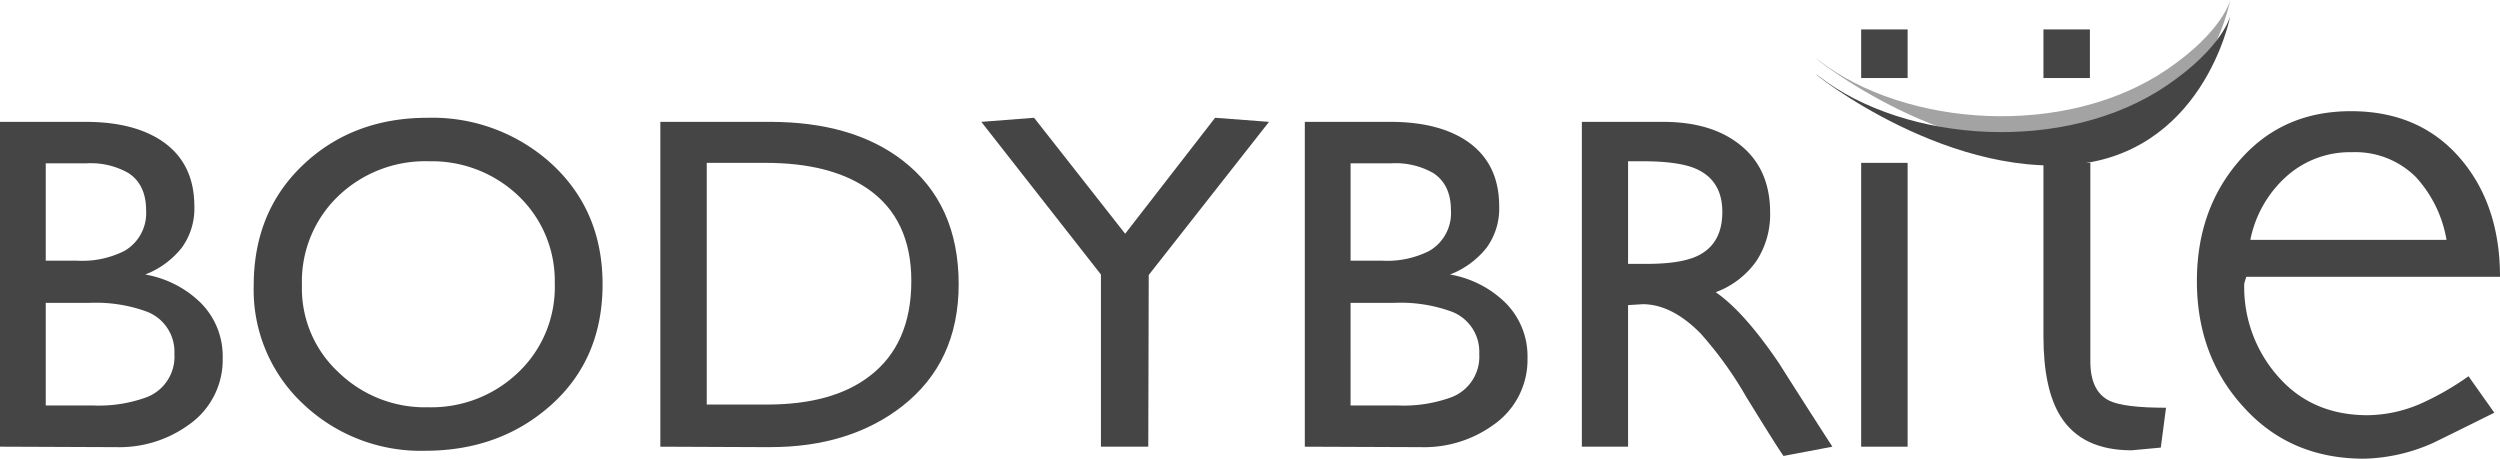
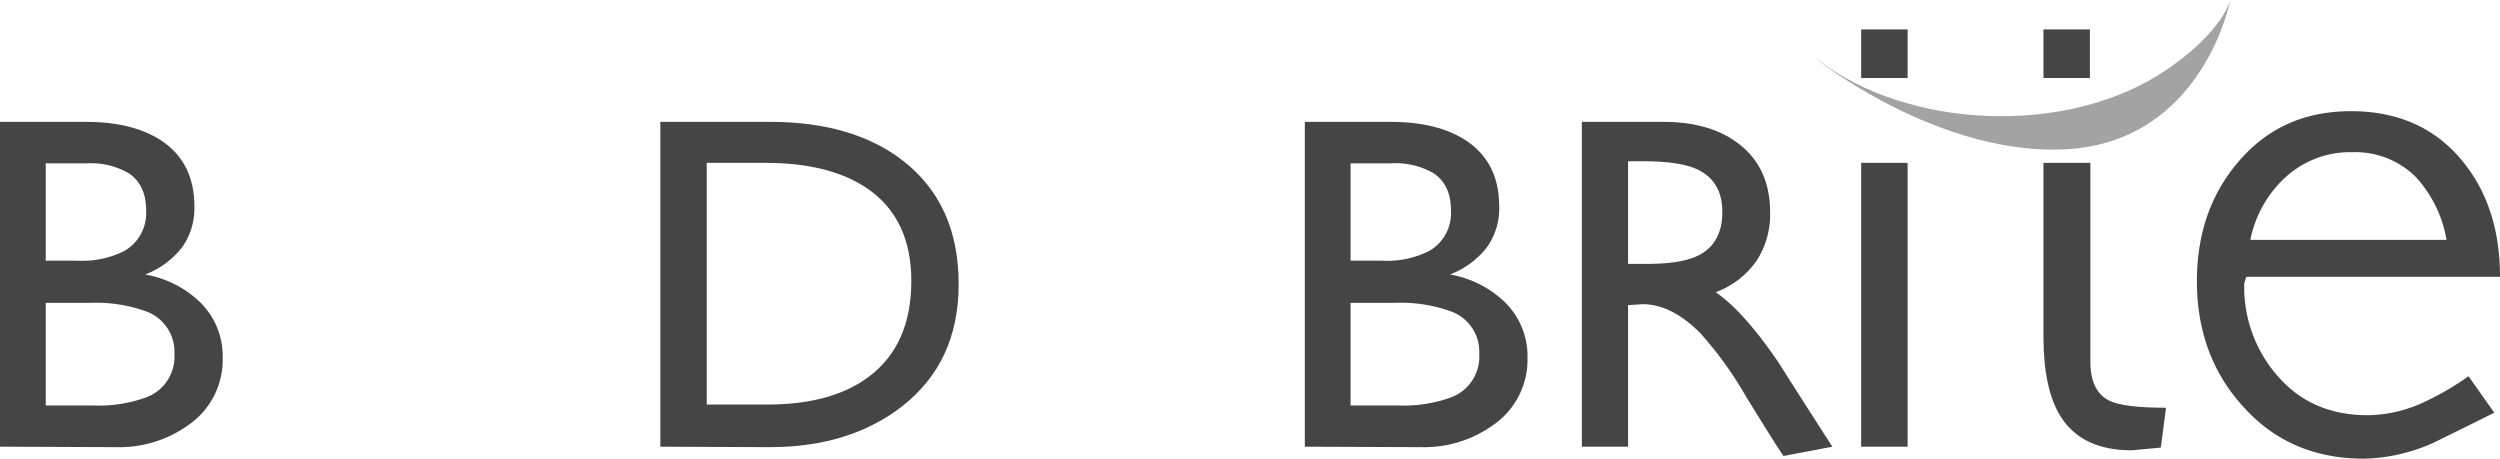
<svg xmlns="http://www.w3.org/2000/svg" width="394.219" height="72.332" viewBox="0 0 394.219 72.332">
  <defs>
    <clipPath id="clip-path">
      <rect id="Rectángulo_4" data-name="Rectángulo 4" width="394.219" height="72.332" fill="none" />
    </clipPath>
  </defs>
  <g id="Grupo_1" data-name="Grupo 1" clip-path="url(#clip-path)">
    <path id="Trazado_1" data-name="Trazado 1" d="M14.18,40.771H7.214V56.952h7.395a21.969,21.969,0,0,0,8.573-1.32A6.845,6.845,0,0,0,27.5,48.808a6.76,6.76,0,0,0-4.537-6.716,23.4,23.4,0,0,0-8.788-1.321m-.5-22H7.214V34.126h5a14.786,14.786,0,0,0,7.393-1.536,6.879,6.879,0,0,0,3.431-6.428q0-4.034-2.788-5.858a12,12,0,0,0-6.571-1.536m4.606,44.759L0,63.453V12.231H13.463q7.362,0,11.825,2.856,5.361,3.466,5.359,10.466a10.5,10.5,0,0,1-1.964,6.5A13.6,13.6,0,0,1,22.9,36.306a16.488,16.488,0,0,1,8.752,4.465,11.891,11.891,0,0,1,3.464,8.716,12.457,12.457,0,0,1-5.286,10.466,18.64,18.64,0,0,1-11.539,3.572" transform="translate(0 6.983)" fill="#464545" fill-rule="evenodd" />
-     <path id="Trazado_2" data-name="Trazado 2" d="M53.112,18.68a19.829,19.829,0,0,0-14.324,5.5A18.643,18.643,0,0,0,33.073,38.22,17.975,17.975,0,0,0,38.86,51.971a19.551,19.551,0,0,0,14.11,5.5A19.8,19.8,0,0,0,67.26,51.9a18.541,18.541,0,0,0,5.679-13.968A18.509,18.509,0,0,0,67.26,24.182a19.765,19.765,0,0,0-14.148-5.5m-.643,45.651a26.947,26.947,0,0,1-19.18-7.358,24.612,24.612,0,0,1-7.823-18.684q0-11.679,7.823-19.075T52.9,11.823a27.89,27.89,0,0,1,19.609,7.322q7.97,7.392,7.968,18.93,0,11.719-8.037,18.968-8.109,7.289-19.97,7.288" transform="translate(14.54 6.75)" fill="#464545" fill-rule="evenodd" />
    <path id="Trazado_3" data-name="Trazado 3" d="M82.889,18.7H73.6V56.809h9.506q10.321,0,16.145-4.463,6.6-5,6.609-15,0-9.826-6.9-14.577Q93.033,18.7,82.889,18.7m.716,44.828-17.323-.072V12.231H83.531q13.038,0,20.935,6.07,8.863,6.824,8.86,19.54,0,12.291-8.931,19.255-8.295,6.426-20.79,6.428" transform="translate(37.845 6.983)" fill="#464545" fill-rule="evenodd" />
-     <path id="Trazado_4" data-name="Trazado 4" d="M124.9,36.61l-.072,27.077h-7.465V36.539L98.5,12.465l8.321-.643,14.362,18.286,14.183-18.286,8.5.643Z" transform="translate(56.241 6.75)" fill="#464545" fill-rule="evenodd" />
    <rect id="Rectángulo_1" data-name="Rectángulo 1" width="7.325" height="7.663" transform="translate(293.483 4.641)" fill="#464545" />
    <rect id="Rectángulo_2" data-name="Rectángulo 2" width="7.325" height="7.663" transform="translate(322.226 4.641)" fill="#464545" />
    <path id="Trazado_5" data-name="Trazado 5" d="M182.78,9.566c13.606,10.483,38.82,12.305,54.862,1.371C246.437,4.944,247.6,0,247.6,0s-4.243,22.437-26.037,23.544-42.715-17-38.787-13.979" transform="translate(104.09 0)" fill="#a3a3a3" fill-rule="evenodd" />
    <path id="Trazado_6" data-name="Trazado 6" d="M145.154,40.771h-6.967V56.952h7.393a21.987,21.987,0,0,0,8.576-1.32,6.846,6.846,0,0,0,4.322-6.824,6.756,6.756,0,0,0-4.537-6.716,23.378,23.378,0,0,0-8.786-1.321m-.5-22h-6.465V34.126h5a14.786,14.786,0,0,0,7.393-1.536,6.878,6.878,0,0,0,3.429-6.428q0-4.034-2.787-5.858a12,12,0,0,0-6.573-1.536m4.609,44.759-18.289-.072V12.231h13.468q7.357,0,11.823,2.856,5.359,3.466,5.359,10.466a10.5,10.5,0,0,1-1.965,6.5,13.625,13.625,0,0,1-5.787,4.251,16.472,16.472,0,0,1,8.75,4.465,11.9,11.9,0,0,1,3.467,8.716A12.464,12.464,0,0,1,160.8,59.953a18.64,18.64,0,0,1-11.539,3.572" transform="translate(74.781 6.983)" fill="#464545" fill-rule="evenodd" />
    <path id="Trazado_7" data-name="Trazado 7" d="M168.283,18.446h-2.215V34.627H169q5.5,0,8.142-1.321,3.787-1.892,3.789-6.859,0-5-4.18-6.821-2.682-1.183-8.464-1.18m22.291,46.471q-1-1.39-5.9-9.357a59.194,59.194,0,0,0-7.181-9.968q-4.539-4.607-9.142-4.606l-2.287.143V63.453H158.78V12.231h12.789q7.392,0,11.858,3.392,5.038,3.789,5.04,10.895a13.388,13.388,0,0,1-2.179,7.682,13.611,13.611,0,0,1-6.4,4.894q4.463,3.07,9.965,11.181,4.183,6.608,8.433,13.179Z" transform="translate(90.659 6.983)" fill="#464545" fill-rule="evenodd" />
    <rect id="Rectángulo_3" data-name="Rectángulo 3" width="7.325" height="44.757" transform="translate(293.483 25.681)" fill="#464545" />
    <path id="Trazado_8" data-name="Trazado 8" d="M212.509,16.347V47.638q0,4.753,3,6.215,2.286,1.11,8.933,1.109l-.825,6.285-4.606.429q-7.821,0-11.182-5.324-2.712-4.317-2.716-12.642V16.347Z" transform="translate(117.113 9.333)" fill="#464545" fill-rule="evenodd" />
    <path id="Trazado_9" data-name="Trazado 9" d="M244.945,17.628a15,15,0,0,0-10.394,3.893,18.15,18.15,0,0,0-5.608,9.93h30.934a19.458,19.458,0,0,0-4.823-9.894,13.535,13.535,0,0,0-10.109-3.929M228.3,37.274l-.319,1.035A21.242,21.242,0,0,0,233.408,53.1q5.323,6,14.038,6a21.492,21.492,0,0,0,8.358-1.821,43.987,43.987,0,0,0,7.539-4.323l4.072,5.751q-9.145,4.539-9.859,4.857a28.175,28.175,0,0,1-10.68,2.394q-11.648,0-18.968-8.109-7.395-8.04-7.393-19.9,0-11.108,6.465-18.72,6.787-8.071,17.823-8.07,11,0,17.435,7.679,6.07,7.251,6.073,18.432Z" transform="translate(125.909 6.373)" fill="#464545" fill-rule="evenodd" />
-     <path id="Trazado_10" data-name="Trazado 10" d="M182.78,11.161c13.606,10.485,38.82,12.305,54.862,1.371,8.8-5.995,9.963-10.937,9.963-10.937s-4.243,22.437-26.037,23.544-42.715-17-38.787-13.979" transform="translate(104.09 0.91)" fill="#464545" fill-rule="evenodd" />
  </g>
</svg>